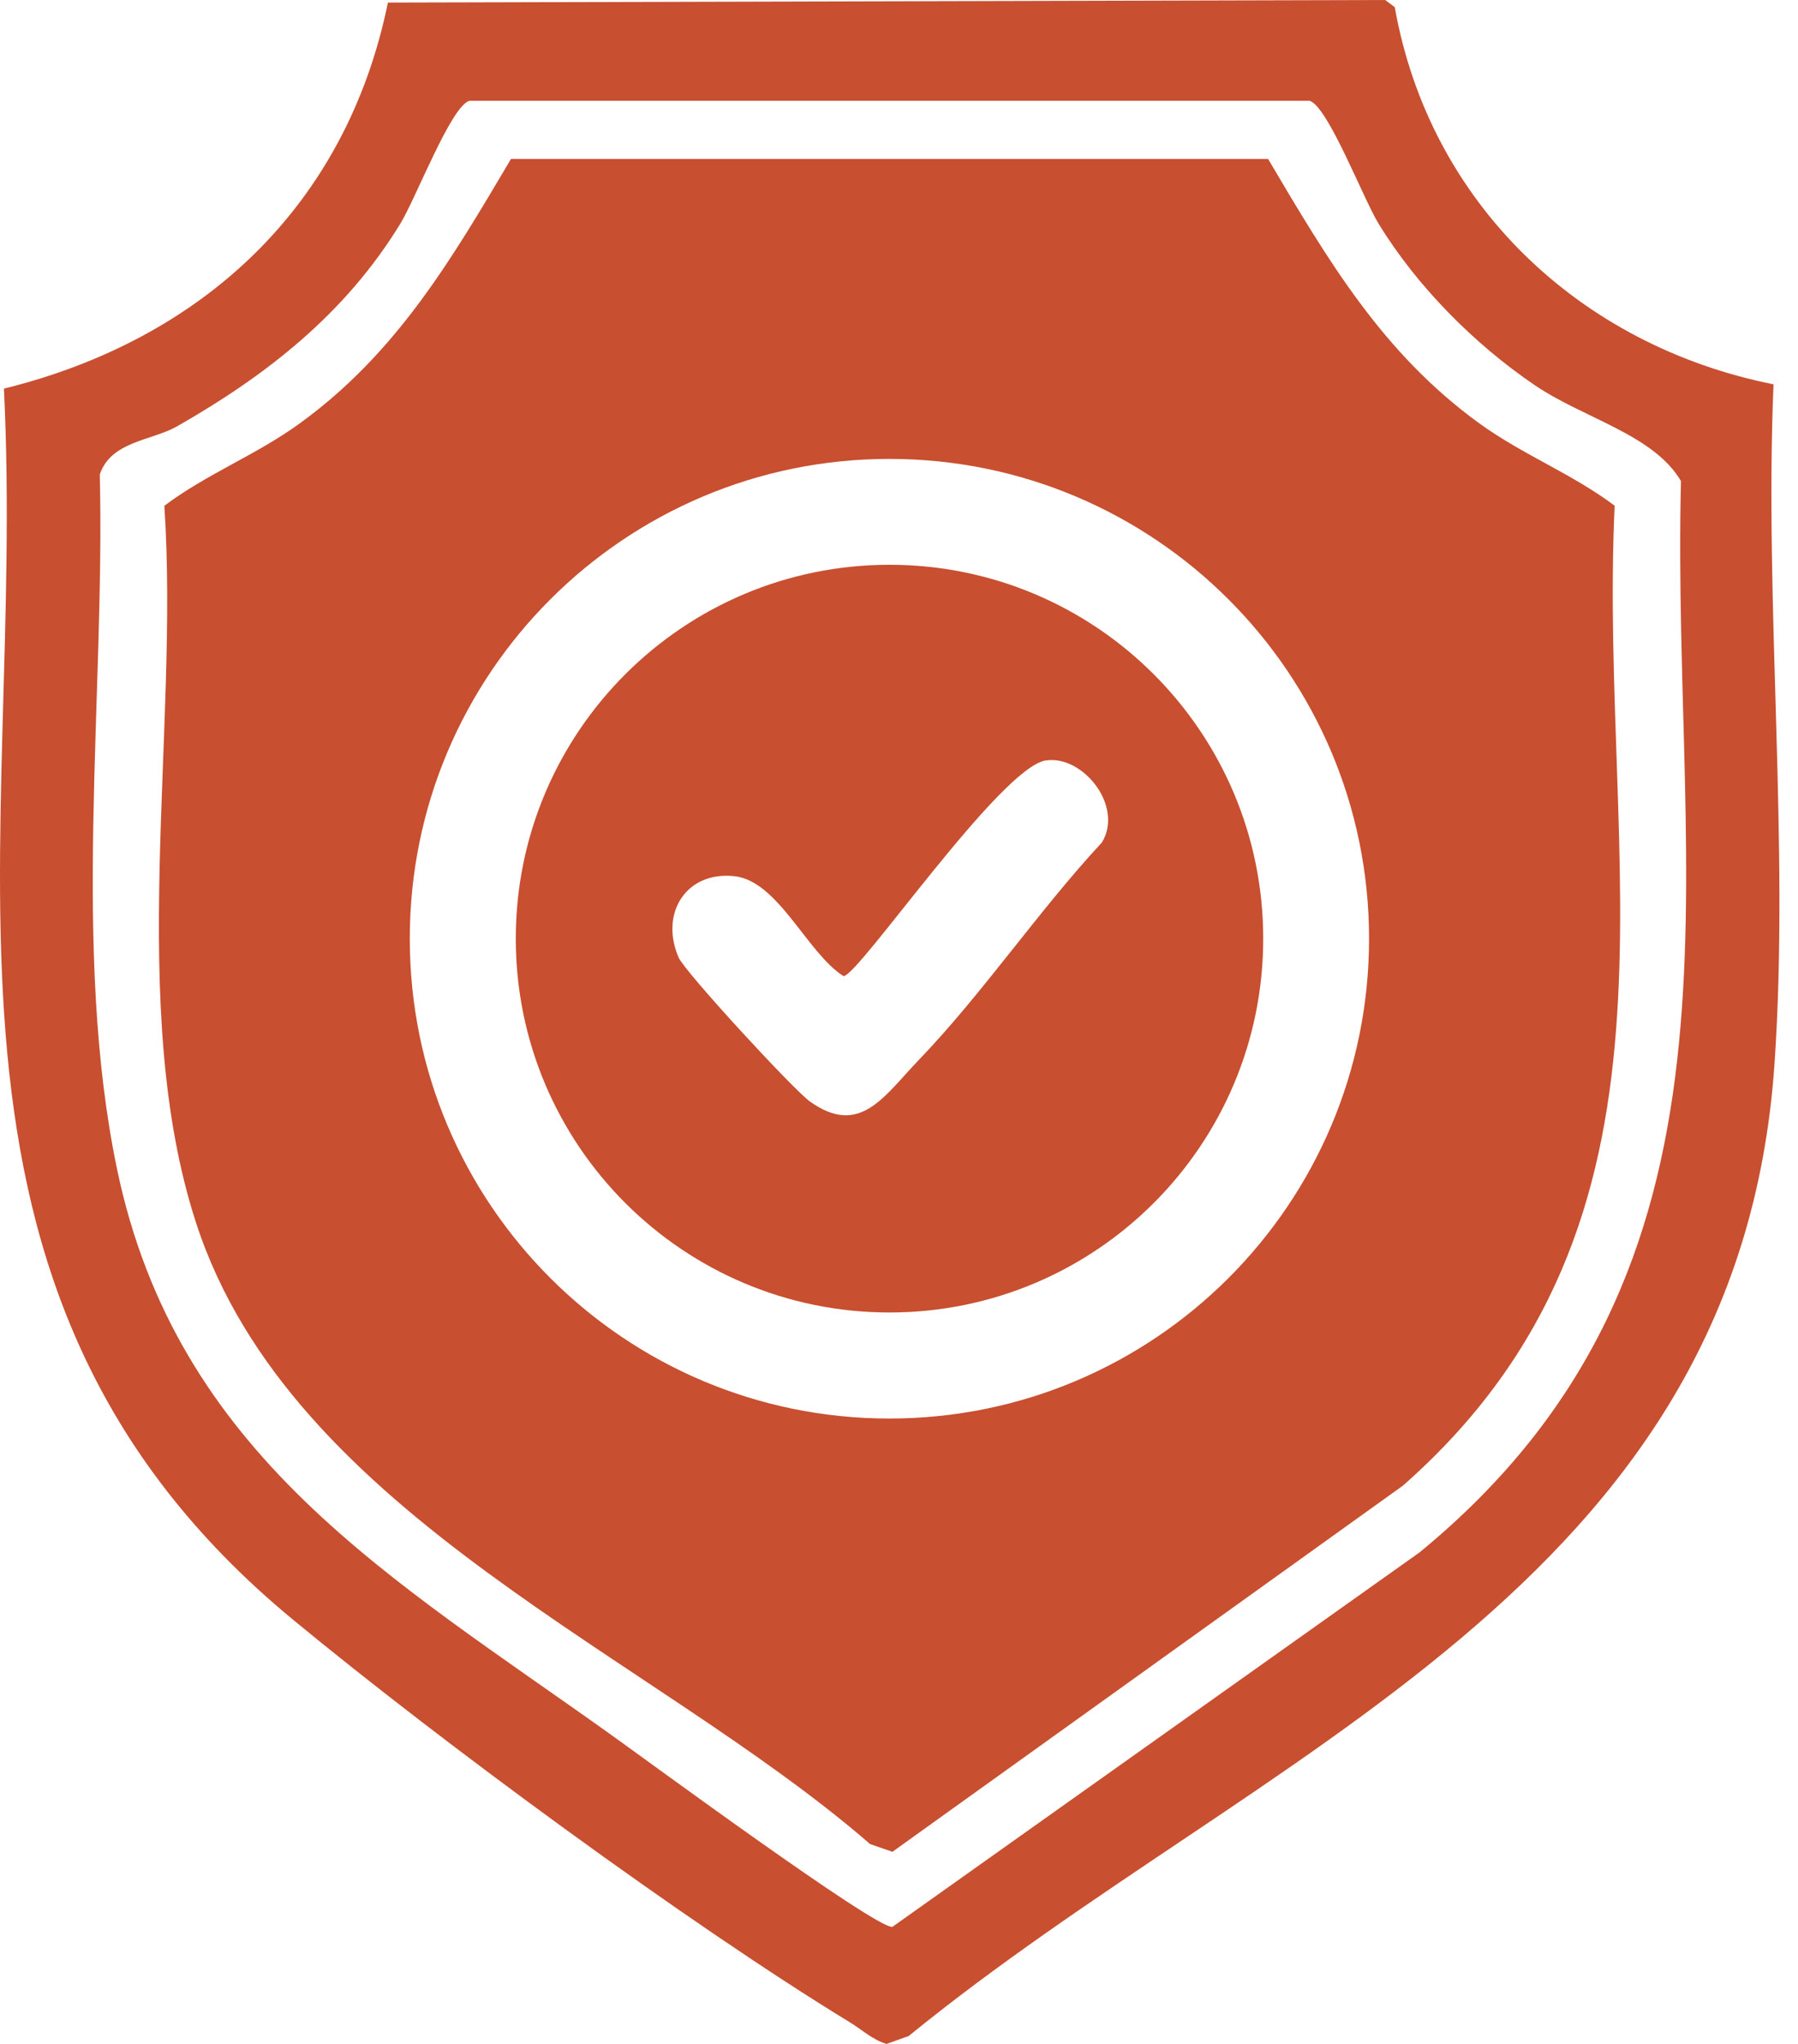
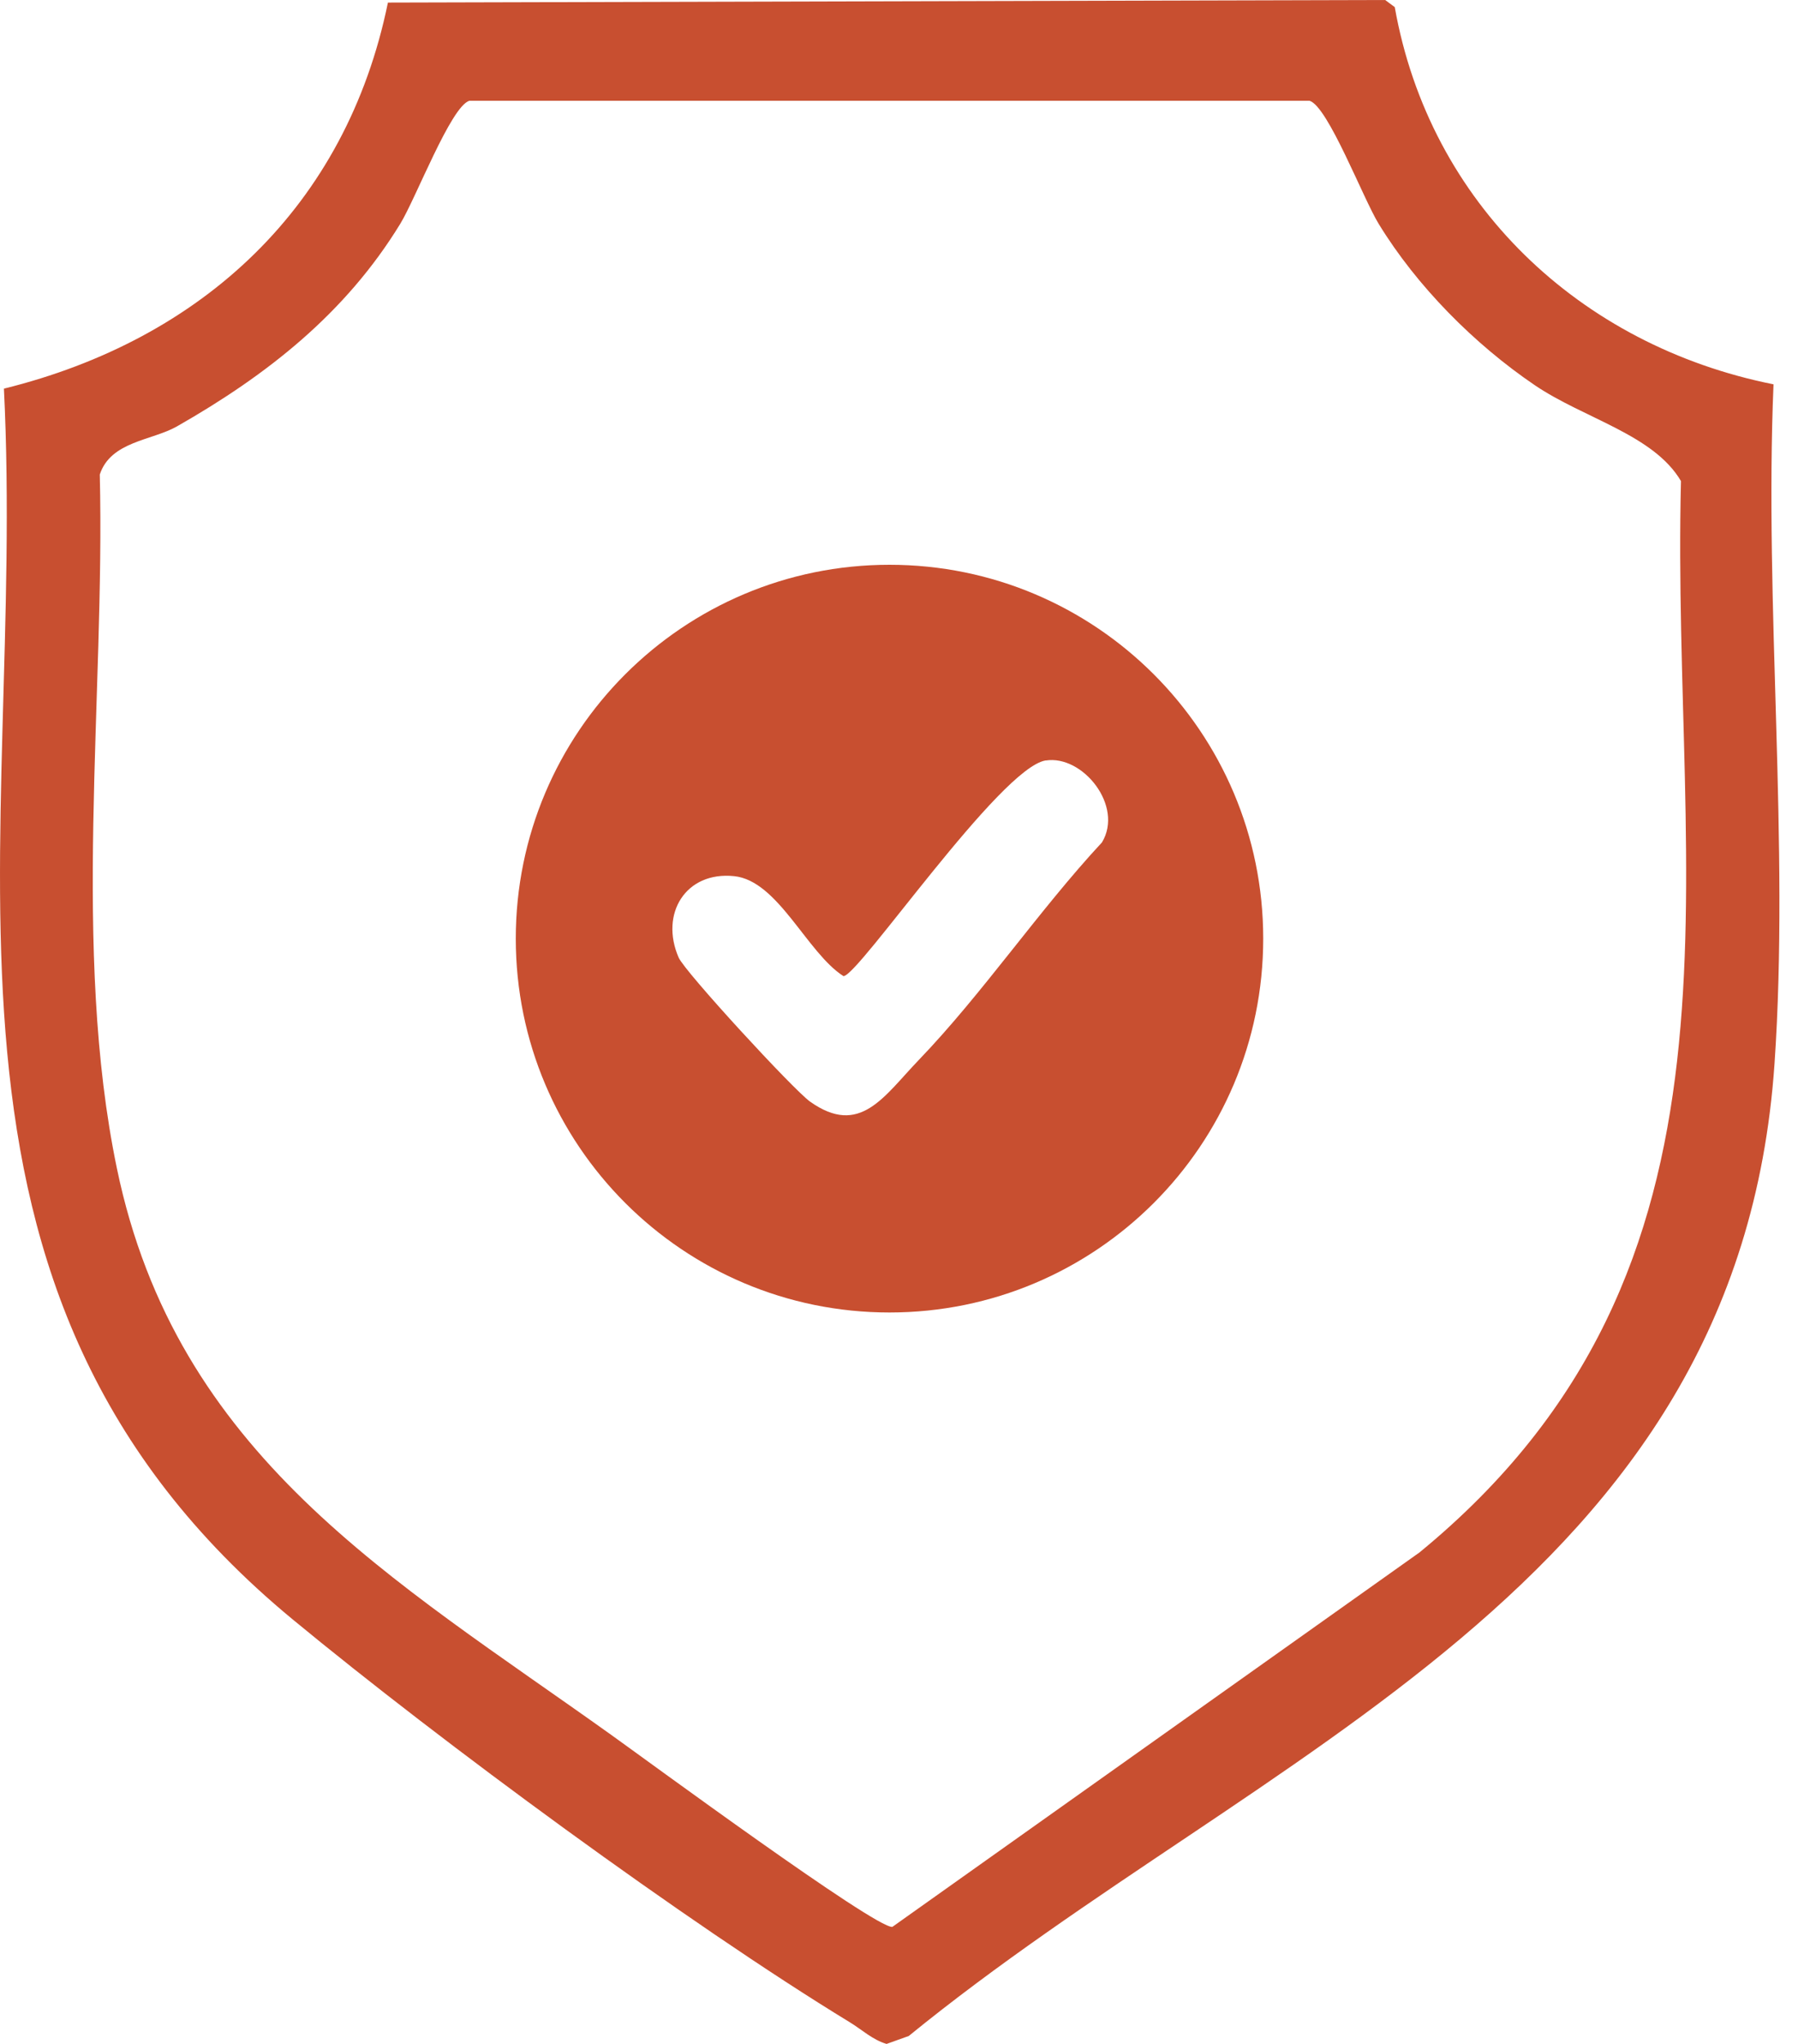
<svg xmlns="http://www.w3.org/2000/svg" width="44" height="50" viewBox="0 0 44 50" fill="none">
  <path d="M43.401 9.401C43.174 14.831 43.795 20.638 43.425 26.027C42.542 38.855 30.881 42.763 22.238 49.806L21.696 50C21.355 49.9 21.095 49.653 20.801 49.473C16.799 47.032 10.803 42.62 7.161 39.614C-2.602 31.553 0.652 20.715 0.096 9.507C4.95 8.308 8.473 5.048 9.493 0.063L33.897 0L34.132 0.174C34.984 4.979 38.663 8.455 43.398 9.401H43.401ZM11.486 2.465C11.034 2.602 10.178 4.85 9.795 5.475C8.453 7.668 6.536 9.174 4.33 10.431C3.719 10.779 2.71 10.793 2.442 11.608C2.571 17.071 1.751 23.243 2.861 28.584C4.318 35.602 9.587 38.602 14.958 42.44C15.814 43.051 21.42 47.176 21.837 47.137L34.737 37.977C43.264 30.987 40.891 21.613 41.136 11.768C40.466 10.63 38.765 10.241 37.557 9.422C36.076 8.416 34.672 7.002 33.738 5.475C33.355 4.852 32.499 2.602 32.047 2.465H11.486Z" fill="#C84F30" />
-   <path d="M12.501 3.889H31.032C32.497 6.364 33.832 8.643 36.209 10.362C37.271 11.13 38.471 11.588 39.513 12.371C39.106 21.159 41.737 29.828 34.33 36.344L21.839 45.3L21.293 45.111C15.953 40.478 7.132 37.078 4.8 29.92C3.082 24.643 4.392 17.913 4.022 12.373C5.062 11.59 6.264 11.134 7.326 10.364C9.701 8.645 11.038 6.366 12.503 3.891L12.501 3.889ZM33.503 22.963C33.503 16.481 28.248 11.226 21.765 11.226C15.283 11.226 10.028 16.481 10.028 22.963C10.028 29.446 15.283 34.701 21.765 34.701C28.248 34.701 33.503 29.446 33.503 22.963Z" fill="#C84F30" />
  <path d="M30.913 22.961C30.913 28.014 26.818 32.107 21.767 32.107C16.718 32.107 12.622 28.012 12.622 22.961C12.622 17.911 16.718 13.816 21.767 13.816C26.818 13.816 30.913 17.911 30.913 22.961ZM25.591 18.602C24.476 18.778 21.005 23.881 20.641 23.879C19.744 23.305 19.041 21.543 17.966 21.433C16.777 21.31 16.143 22.356 16.607 23.423C16.758 23.773 19.417 26.659 19.824 26.949C21.046 27.815 21.625 26.824 22.483 25.931C24.038 24.316 25.424 22.267 26.967 20.607C27.506 19.714 26.493 18.461 25.591 18.604V18.602Z" fill="#C84F30" />
</svg>